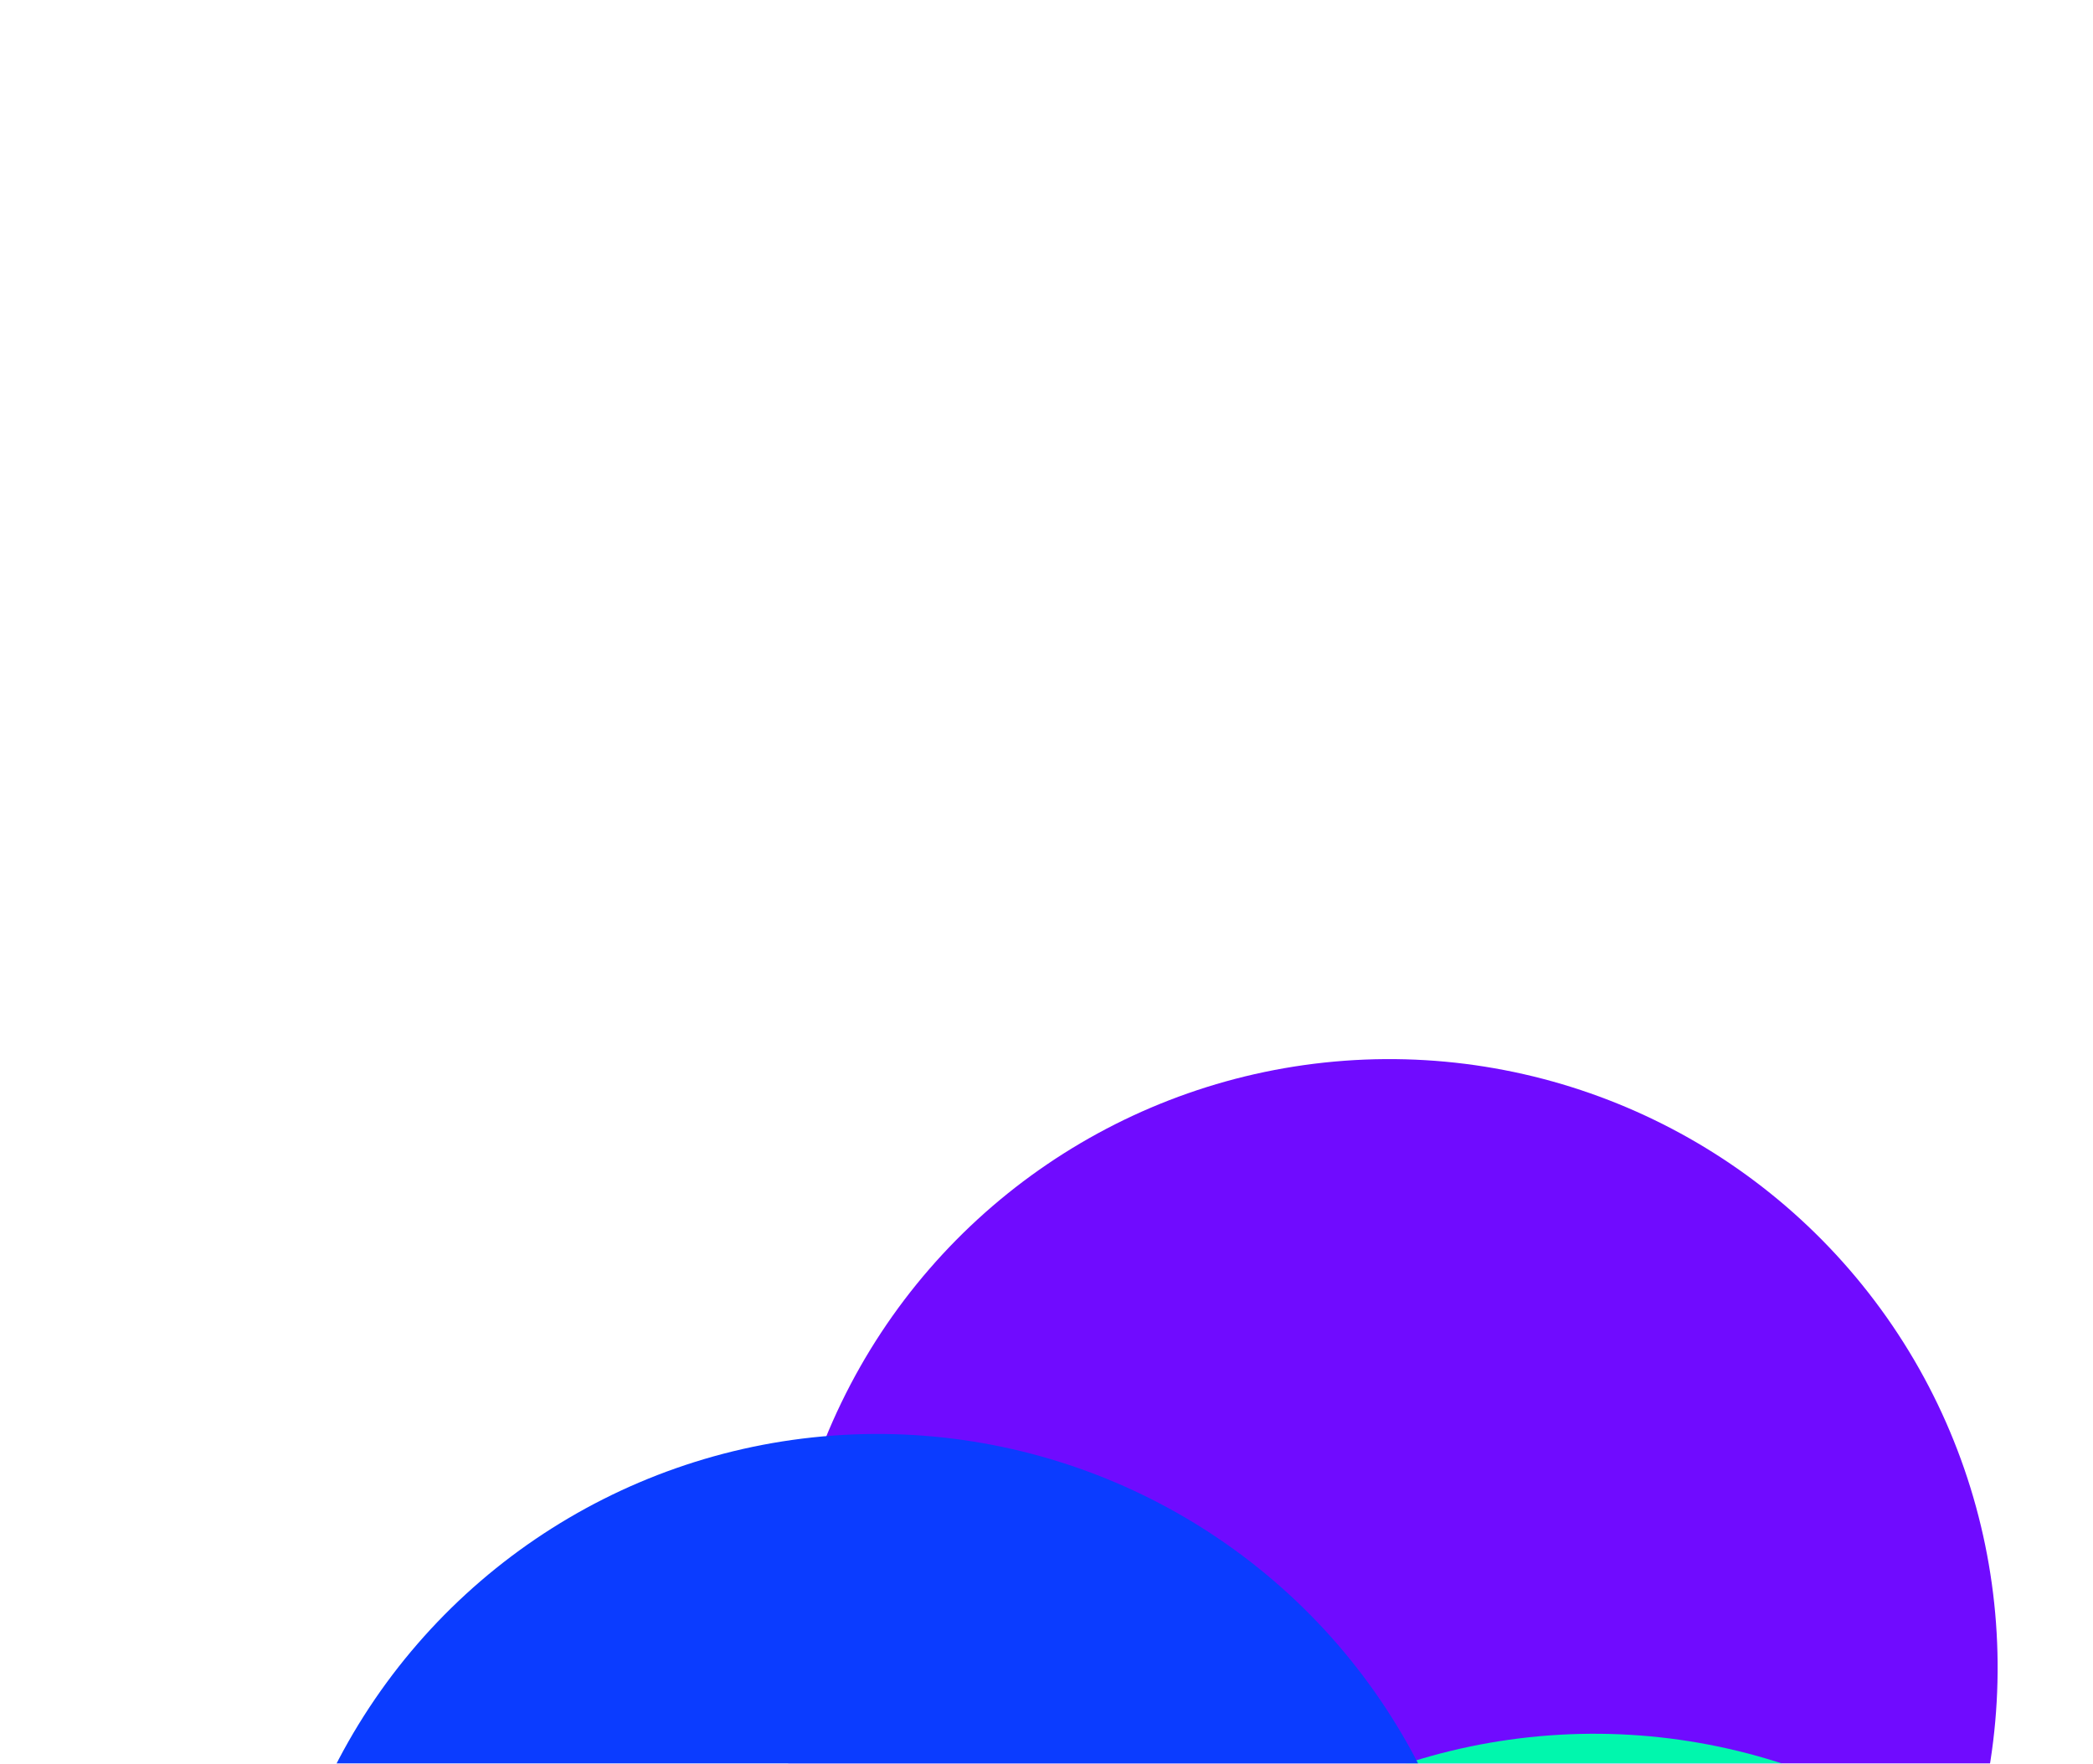
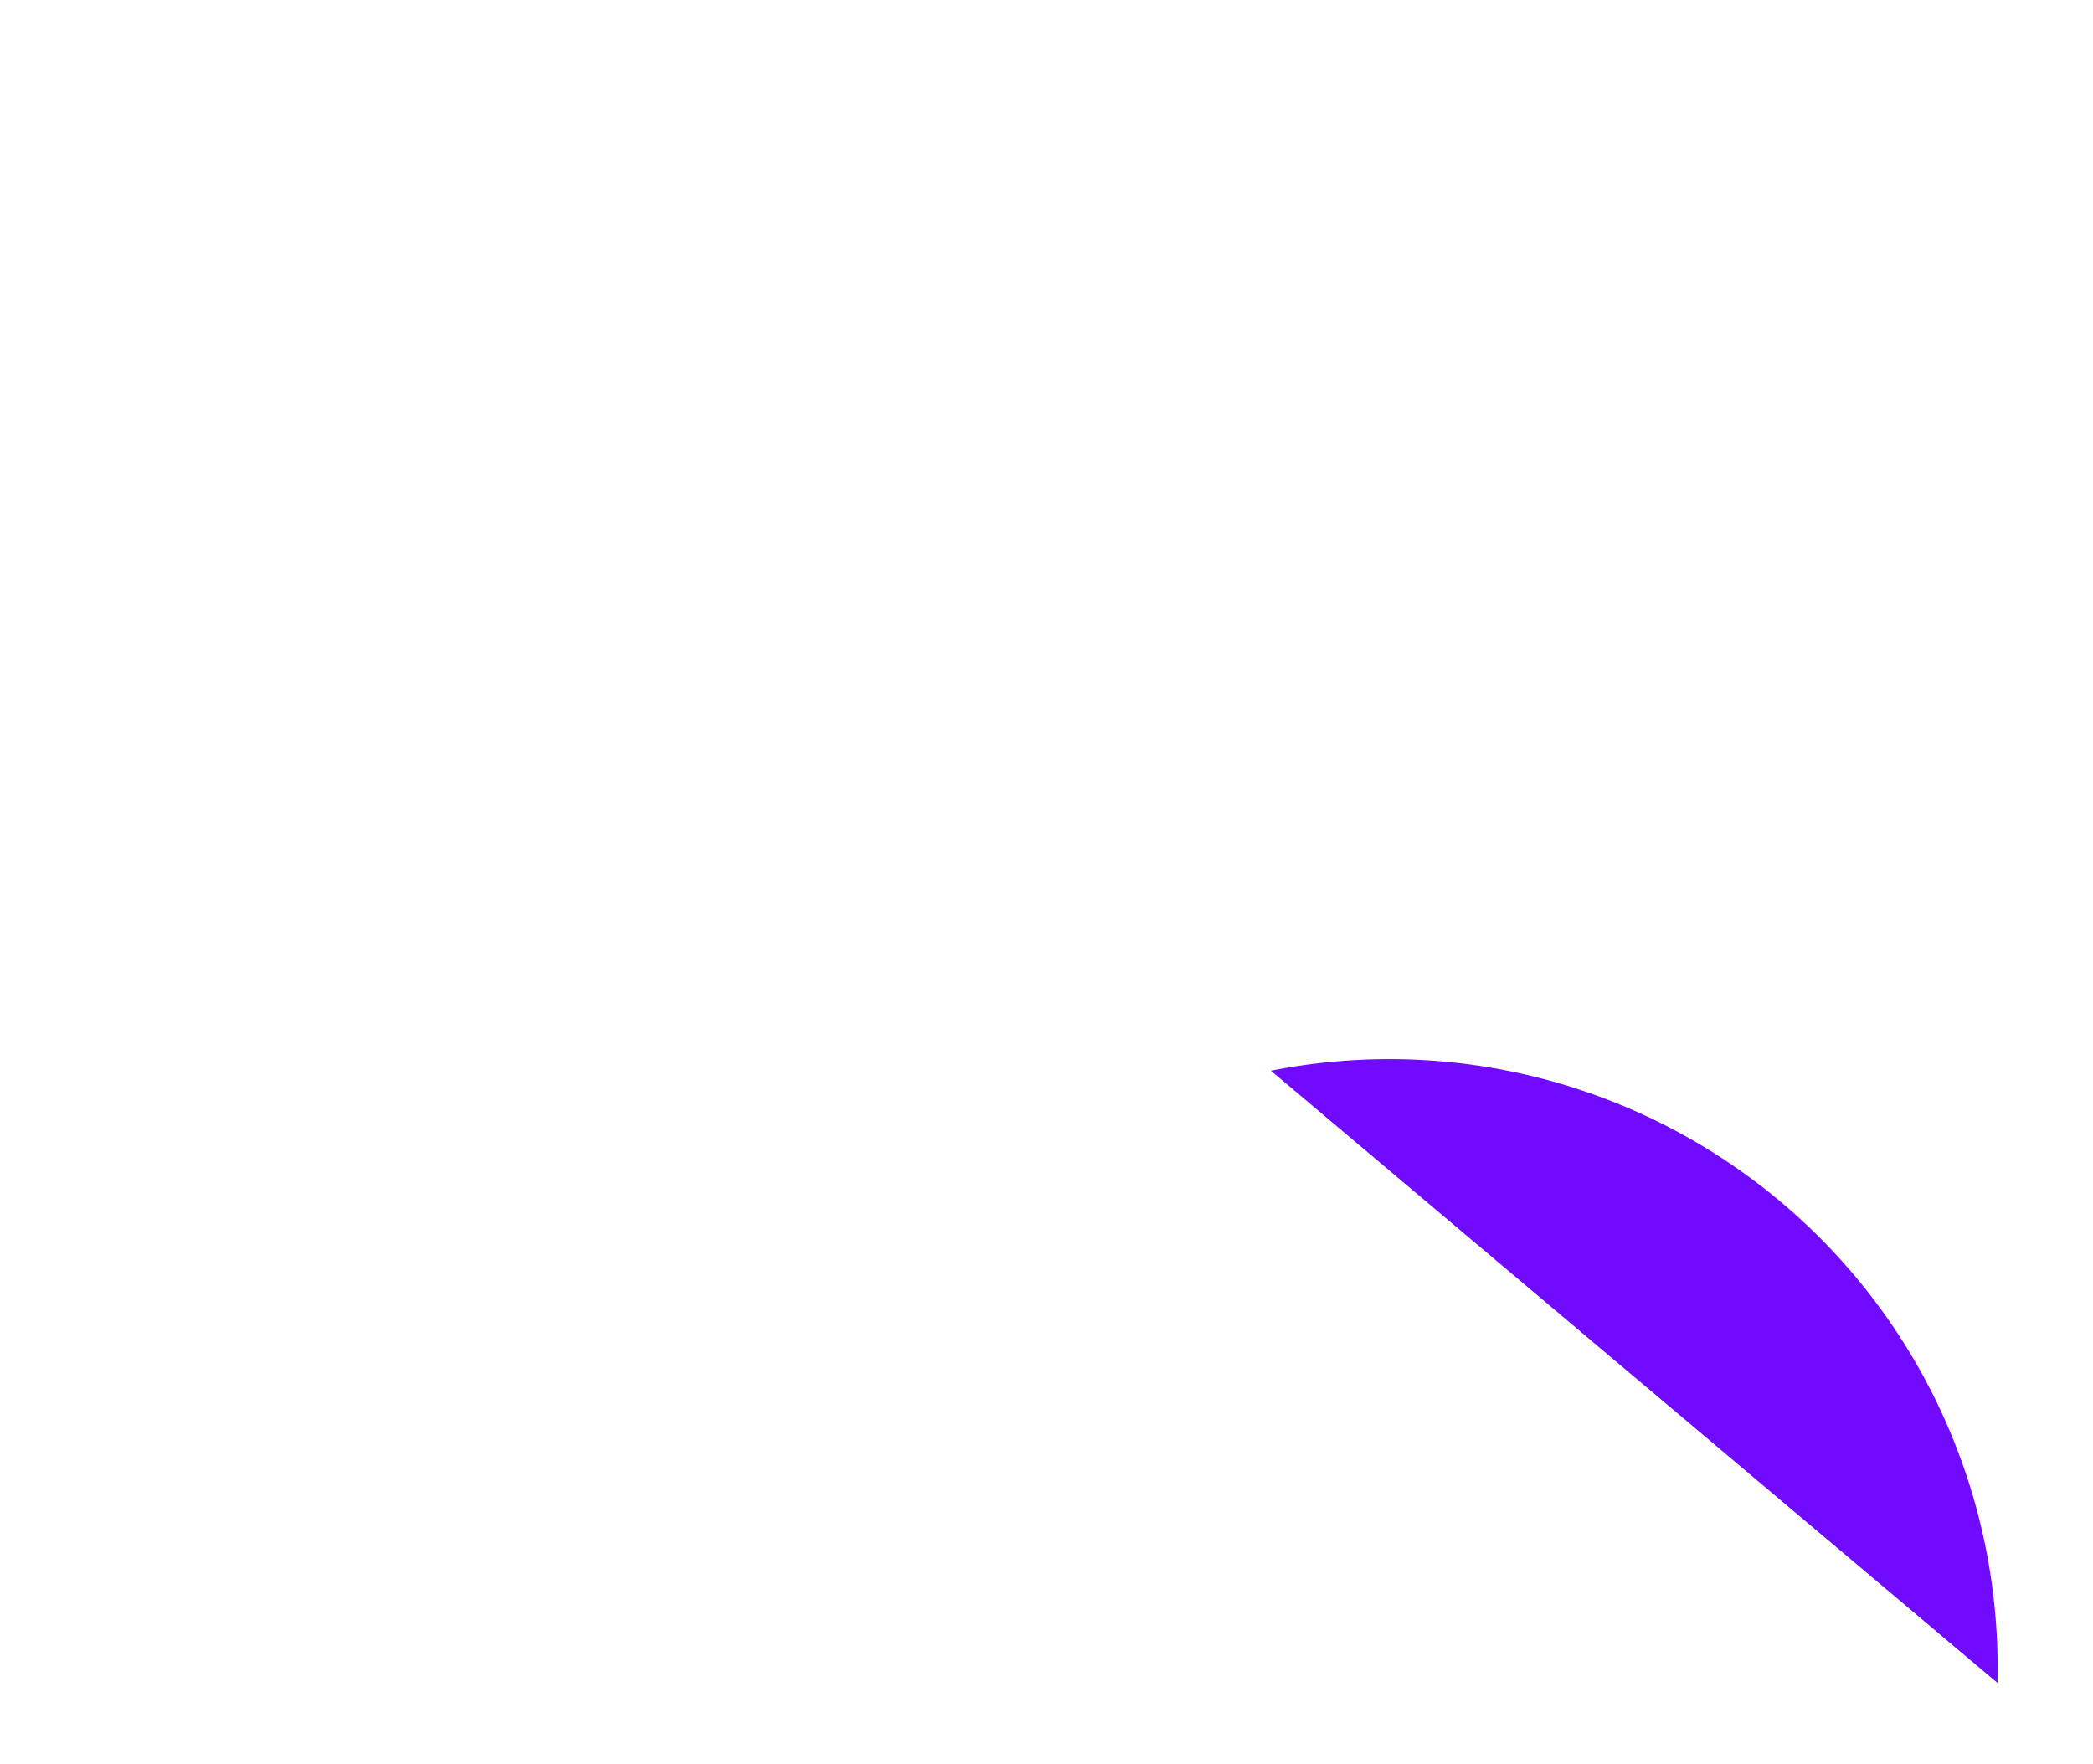
<svg xmlns="http://www.w3.org/2000/svg" fill="none" height="621" viewBox="0 0 737 621" width="737">
  <filter id="a" color-interpolation-filters="sRGB" filterUnits="userSpaceOnUse" height="1334.92" width="1354.19" x="-165.095" y="49.905">
    <feFlood flood-opacity="0" result="BackgroundImageFix" />
    <feBlend in="SourceGraphic" in2="BackgroundImageFix" mode="normal" result="shape" />
    <feGaussianBlur result="effect1_foregroundBlur_3071_2089" stdDeviation="114.548" />
  </filter>
  <clipPath id="b">
-     <path d="m0 0h737v621h-737z" />
+     <path d="m0 0h737v621z" />
  </clipPath>
  <g clip-path="url(#b)">
    <g filter="url(#a)">
      <circle cx="489.426" cy="587.441" fill="#700bff" r="214.352" transform="matrix(.9 .435 -.435 .9 304.204 -154.393)" />
      <circle cx="561.667" cy="825.11" fill="#00f7ad" r="214.352" transform="matrix(.9 .435 -.435 .9 414.762 -162.157)" />
-       <circle cx="309.132" cy="719.511" fill="#0b3cff" r="214.352" transform="matrix(.9 .435 -.435 .9 343.699 -62.834)" />
    </g>
  </g>
</svg>